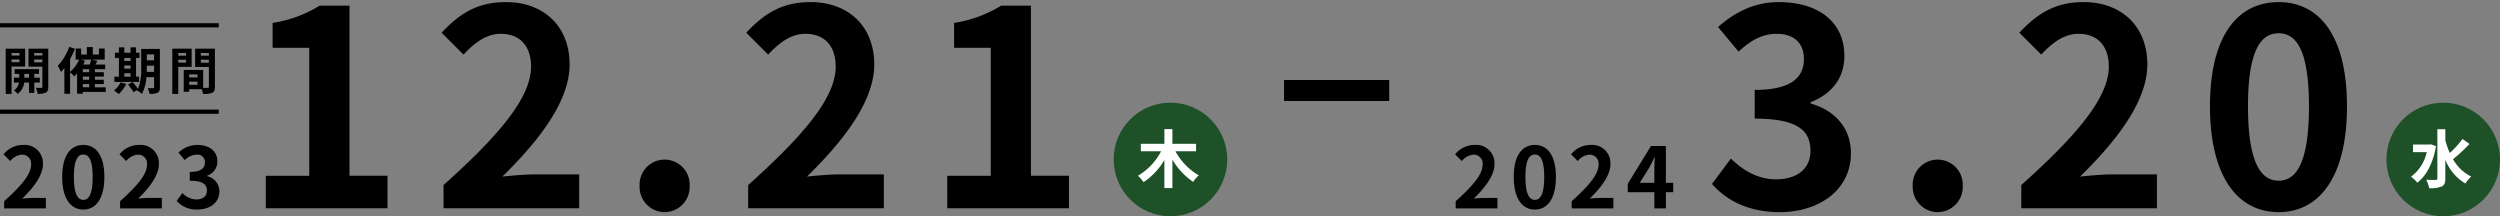
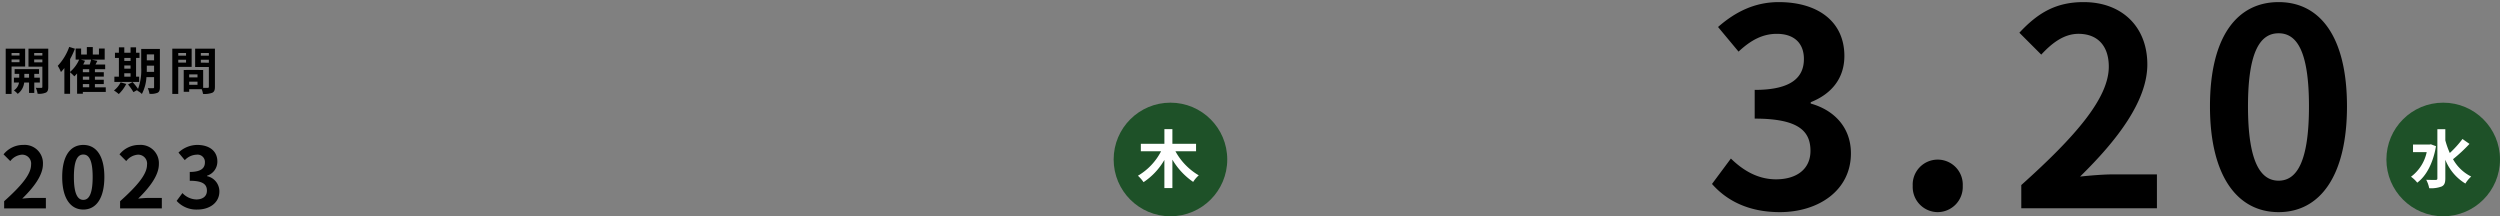
<svg xmlns="http://www.w3.org/2000/svg" width="594.229" height="51.403" viewBox="0 0 594.229 51.403">
  <rect x="0" y="0" width="594.229" height="51.403" fill="#808080" stroke="none" />
  <g id="img_date" transform="translate(-513.793 -1803.076)">
    <g id="グループ_97576" data-name="グループ 97576" transform="translate(-18691.979 3025.479)">
-       <path id="パス_121638" data-name="パス 121638" d="M-94.8,0h28.925V-7.735h-9.035v-40.43H-82a30.007,30.007,0,0,1-11.18,4.1v5.915h8.71v30.42H-94.8Zm42.25,0h32.24V-8.06h-10.4c-2.275,0-5.46.26-7.865.52,8.775-8.58,15.99-17.94,15.99-26.65,0-8.97-6.045-14.82-15.145-14.82-6.565,0-10.855,2.535-15.275,7.28l5.2,5.2c2.47-2.665,5.33-4.94,8.84-4.94,4.615,0,7.215,2.925,7.215,7.8,0,7.41-7.735,16.445-20.8,28.145ZM-.033.91a5.986,5.986,0,0,0,5.98-6.24,5.948,5.948,0,0,0-5.98-6.24A5.935,5.935,0,0,0-5.947-5.33,5.974,5.974,0,0,0-.033.91ZM19.858,0H52.1V-8.06H41.7c-2.275,0-5.46.26-7.865.52,8.775-8.58,15.99-17.94,15.99-26.65,0-8.97-6.045-14.82-15.145-14.82-6.565,0-10.855,2.535-15.275,7.28l5.2,5.2c2.47-2.665,5.33-4.94,8.84-4.94,4.615,0,7.215,2.925,7.215,7.8,0,7.41-7.735,16.445-20.8,28.145Zm47.32,0H96.1V-7.735H87.067v-40.43H79.982a30.007,30.007,0,0,1-11.18,4.1v5.915h8.71v30.42H67.177Z" transform="translate(19363.75 -1172.893)" stroke="rgba(0,0,0,0)" stroke-width="1" />
      <path id="パス_121637" data-name="パス 121637" d="M-59.93.91c9.165,0,16.9-5.135,16.9-13.975,0-6.305-4.16-10.335-9.555-11.83v-.325c5.07-2.015,8-5.785,8-10.985,0-8.19-6.305-12.805-15.6-12.805-5.655,0-10.27,2.275-14.43,5.915l4.875,5.85c2.86-2.665,5.655-4.225,9.1-4.225,4.1,0,6.435,2.21,6.435,5.98,0,4.29-2.86,7.345-11.7,7.345v6.825c10.465,0,13.26,2.99,13.26,7.67,0,4.355-3.315,6.76-8.19,6.76-4.355,0-7.865-2.145-10.725-4.94L-76.05-5.785C-72.67-1.95-67.535.91-59.93.91Zm37.5,0a5.986,5.986,0,0,0,5.98-6.24,5.948,5.948,0,0,0-5.98-6.24A5.935,5.935,0,0,0-28.34-5.33,5.974,5.974,0,0,0-22.425.91ZM-2.535,0h32.24V-8.06H19.3c-2.275,0-5.46.26-7.865.52,8.775-8.58,15.99-17.94,15.99-26.65,0-8.97-6.045-14.82-15.145-14.82C5.72-49.01,1.43-46.475-2.99-41.73l5.2,5.2c2.47-2.665,5.33-4.94,8.84-4.94,4.615,0,7.215,2.925,7.215,7.8,0,7.41-7.735,16.445-20.8,28.145ZM58.63.91c9.815,0,16.25-8.58,16.25-25.155S68.445-49.01,58.63-49.01,42.315-40.885,42.315-24.245C42.315-7.67,48.815.91,58.63.91Zm0-7.475c-4.16,0-7.28-4.16-7.28-17.68C51.35-37.7,54.47-41.6,58.63-41.6s7.215,3.9,7.215,17.355C65.845-10.725,62.79-6.565,58.63-6.565Z" transform="translate(19688.75 -1172.893)" stroke="rgba(0,0,0,0)" stroke-width="1" />
      <g id="グループ_97559" data-name="グループ 97559" transform="translate(-5.521)">
        <circle id="楕円形_132" data-name="楕円形 132" cx="13.5" cy="13.5" r="13.5" transform="translate(19476 -1198)" fill="#1e5128" />
        <path id="パス_121636" data-name="パス 121636" d="M6.585-7.455v-1.77H.96v-3.48h-1.9v3.48h-5.6v1.77h4.815A14.322,14.322,0,0,1-7.23-1.635,9.215,9.215,0,0,1-5.895-.105a15.848,15.848,0,0,0,4.95-5.28v6.69H.96V-5.46A16.639,16.639,0,0,0,5.9-.165,7,7,0,0,1,7.23-1.725a14.885,14.885,0,0,1-5.55-5.73Z" transform="translate(19489 -1179)" fill="#fff" stroke="rgba(0,0,0,0)" stroke-width="1" />
      </g>
      <g id="グループ_97558" data-name="グループ 97558" transform="translate(-22.543)">
        <circle id="楕円形_133" data-name="楕円形 133" cx="13.5" cy="13.5" r="13.5" transform="translate(19795.543 -1198)" fill="#1e5128" />
        <path id="パス_121635" data-name="パス 121635" d="M-2.43-9.105l-.33.06H-6.675v1.8H-3.42a9.825,9.825,0,0,1-3.735,5.85A6.967,6.967,0,0,1-5.67.015C-3.555-1.545-1.9-4.59-1.215-8.655Zm7.515-1.26A24.7,24.7,0,0,1,2.07-7.035,19.914,19.914,0,0,1,1.005-10.05v-2.64H-.885V-1c0,.255-.105.36-.4.36-.315,0-1.26.015-2.25-.03a7.046,7.046,0,0,1,.705,2A7.023,7.023,0,0,0,.15.915c.615-.3.855-.84.855-1.92V-5.43A11.557,11.557,0,0,0,5.775.225,7.488,7.488,0,0,1,7.155-1.44a10.044,10.044,0,0,1-4.32-4.125A37.69,37.69,0,0,0,6.75-9.2Z" transform="translate(19808.543 -1179)" fill="#fff" stroke="rgba(0,0,0,0)" stroke-width="1" />
      </g>
      <path id="パス_121634" data-name="パス 121634" d="M-25.7,0h9.92V-2.48h-3.2c-.7,0-1.68.08-2.42.16,2.7-2.64,4.92-5.52,4.92-8.2a4.342,4.342,0,0,0-4.66-4.56,5.941,5.941,0,0,0-4.7,2.24l1.6,1.6a3.872,3.872,0,0,1,2.72-1.52,2.114,2.114,0,0,1,2.22,2.4c0,2.28-2.38,5.06-6.4,8.66ZM-6.88.28c3.02,0,5-2.64,5-7.74s-1.98-7.62-5-7.62-5.02,2.5-5.02,7.62C-11.9-2.36-9.9.28-6.88.28Zm0-2.3c-1.28,0-2.24-1.28-2.24-5.44,0-4.14.96-5.34,2.24-5.34s2.22,1.2,2.22,5.34C-4.66-3.3-5.6-2.02-6.88-2.02ZM1.86,0h9.92V-2.48H8.58c-.7,0-1.68.08-2.42.16,2.7-2.64,4.92-5.52,4.92-8.2a4.342,4.342,0,0,0-4.66-4.56,5.941,5.941,0,0,0-4.7,2.24l1.6,1.6a3.872,3.872,0,0,1,2.72-1.52,2.114,2.114,0,0,1,2.22,2.4c0,2.28-2.38,5.06-6.4,8.66Zm18.4.28c2.82,0,5.2-1.58,5.2-4.3a3.7,3.7,0,0,0-2.94-3.64v-.1a3.513,3.513,0,0,0,2.46-3.38c0-2.52-1.94-3.94-4.8-3.94a6.566,6.566,0,0,0-4.44,1.82l1.5,1.8a4.023,4.023,0,0,1,2.8-1.3,1.745,1.745,0,0,1,1.98,1.84c0,1.32-.88,2.26-3.6,2.26v2.1c3.22,0,4.08.92,4.08,2.36,0,1.34-1.02,2.08-2.52,2.08a4.7,4.7,0,0,1-3.3-1.52L15.3-1.78A6.291,6.291,0,0,0,20.26.28Z" transform="translate(19232.457 -1172.875)" stroke="rgba(0,0,0,0)" stroke-width="1" />
-       <path id="パス_121633" data-name="パス 121633" d="M-25.7,0h9.92V-2.48h-3.2c-.7,0-1.68.08-2.42.16,2.7-2.64,4.92-5.52,4.92-8.2a4.342,4.342,0,0,0-4.66-4.56,5.941,5.941,0,0,0-4.7,2.24l1.6,1.6a3.872,3.872,0,0,1,2.72-1.52,2.114,2.114,0,0,1,2.22,2.4c0,2.28-2.38,5.06-6.4,8.66ZM-6.88.28c3.02,0,5-2.64,5-7.74s-1.98-7.62-5-7.62-5.02,2.5-5.02,7.62C-11.9-2.36-9.9.28-6.88.28Zm0-2.3c-1.28,0-2.24-1.28-2.24-5.44,0-4.14.96-5.34,2.24-5.34s2.22,1.2,2.22,5.34C-4.66-3.3-5.6-2.02-6.88-2.02ZM1.86,0h9.92V-2.48H8.58c-.7,0-1.68.08-2.42.16,2.7-2.64,4.92-5.52,4.92-8.2a4.342,4.342,0,0,0-4.66-4.56,5.941,5.941,0,0,0-4.7,2.24l1.6,1.6a3.872,3.872,0,0,1,2.72-1.52,2.114,2.114,0,0,1,2.22,2.4c0,2.28-2.38,5.06-6.4,8.66Zm16.2-6.08,2.3-3.68c.42-.8.82-1.62,1.18-2.42h.08c-.04.88-.1,2.22-.1,3.08v3.02ZM21.52,0h2.74V-3.84H26V-6.08H24.26v-8.74H20.72L15.2-5.84v2h6.32Z" transform="translate(19577.479 -1172.875)" stroke="rgba(0,0,0,0)" stroke-width="1" />
-       <line id="線_16377" data-name="線 16377" x2="25" transform="translate(19510.979 -1200.893)" fill="none" stroke="#000" stroke-width="5" />
      <g id="グループ_97557" data-name="グループ 97557" transform="translate(20428.457 18029.375) rotate(-90)">
        <path id="パス_121632" data-name="パス 121632" d="M-21.552-8.688v.612h-1.884v-.612Zm-1.884,2.2V-7.14h1.884v.648Zm3.228,1.032V-9.708h-4.62V1.044h1.392v-6.5ZM-20.4-2.82v-.9h1.116v.9Zm3.684,1.164V-2.82h-1.32v-.9h1.128V-4.848h-5.8V-3.72h1.092v.9h-1.26v1.164h1.212A2.812,2.812,0,0,1-22.884.216a5.4,5.4,0,0,1,.912.816,3.909,3.909,0,0,0,1.536-2.688h1.152V.816h1.248V-1.656ZM-18.06-6.468V-7.14h1.944v.672Zm1.944-2.22v.612H-18.06v-.612Zm1.4-1.02h-4.7v4.272h3.3v4.8c0,.168-.06.24-.252.24s-.768.012-1.308-.012a5.074,5.074,0,0,1,.432,1.416A4.265,4.265,0,0,0-15.276.732c.432-.228.564-.624.564-1.356ZM-6.492-1.3H-4.98v.768H-6.492ZM-7-7.116h2.472A9.042,9.042,0,0,1-4.872-5.94H-6.408a8.545,8.545,0,0,0,.42-.888Zm2.016,3H-6.492v-.72H-4.98Zm0,1.788H-6.492v-.744H-4.98Zm3.936,1.8h-2.58V-1.3h2.112V-2.328H-3.624v-.744h2.112V-4.116H-3.624v-.72h2.436v-1.1h-2.3l.444-.864-1.368-.312H-1.3V-9.744H-2.664v1.428H-4.128v-1.776H-5.544v1.776H-6.9V-9.744H-8.208v2.628h.84a8.106,8.106,0,0,1-2.16,2.928V-7.224A19.126,19.126,0,0,0-8.376-9.7l-1.356-.432a12.754,12.754,0,0,1-2.724,4.5A9.039,9.039,0,0,1-11.7-4.152a11.027,11.027,0,0,0,.816-.96V1.02h1.356V-4.092a9.7,9.7,0,0,1,1.008.96,9.035,9.035,0,0,0,.66-.684V1.008h1.368V.576h5.448Zm4.4-3.336H4.848v.816H3.36ZM4.848-7.5v.7H3.36v-.7ZM3.36-5.712H4.848v.756H3.36ZM6.888-3.048H6.156V-7.5h.816V-8.748H6.156V-10.02H4.848v1.272H3.36V-10.02H2.076v1.272H1.14V-7.5h.936v4.452H1V-1.8H6.888Zm-4.4,1.332A5.552,5.552,0,0,1,.9.228a8.055,8.055,0,0,1,1.14.852,8.441,8.441,0,0,0,1.776-2.4ZM8.7-4.2c.012-.372.012-.72.012-1.032v-.444H10.44V-4.2Zm1.74-4.14v1.4H8.712v-1.4Zm1.38-1.3H7.38v4.4A12.779,12.779,0,0,1,6.624-.144a13.074,13.074,0,0,0-1.3-1.632l-1.08.588A11.931,11.931,0,0,1,5.532.624l1-.564c-.036.072-.084.132-.12.2a4.123,4.123,0,0,1,1.128.8,9.849,9.849,0,0,0,1.08-4H10.44V-.564c0,.192-.06.252-.24.252S9.456-.3,8.94-.336A5.17,5.17,0,0,1,9.348,1.02a4.124,4.124,0,0,0,1.92-.252c.42-.228.552-.6.552-1.308Zm6.216.96v.636H16.188v-.636ZM16.188-6.4V-7.08h1.848V-6.4Zm3.18,1.02V-9.708h-4.6V1.044h1.416v-6.42Zm2.184-1V-7.08H23.46v.708Zm1.908-2.3v.636H21.552v-.636Zm-4.68,7.56V-1.86h1.98v.744ZM20.76-2.88H18.78V-3.6h1.98ZM24.9-9.708H20.2v4.356H23.46V-.66c0,.192-.072.264-.288.264-.156.012-.6.012-1.068,0V-4.644l-4.032-.012v.012h-.588V.54h1.3V-.072h2.976a5.284,5.284,0,0,1,.312,1.116,5.185,5.185,0,0,0,2.2-.276C24.744.54,24.9.12,24.9-.648Z" transform="translate(19230.5 -1196.5) rotate(90)" stroke="rgba(0,0,0,0)" stroke-width="1" />
-         <line id="線_16392" data-name="線 16392" y2="52" transform="translate(19245.768 -1222.686)" fill="none" stroke="#000" stroke-width="1" />
-         <line id="線_16393" data-name="線 16393" y2="52" transform="translate(19225.232 -1222.686)" fill="none" stroke="#000" stroke-width="1" />
      </g>
    </g>
  </g>
</svg>